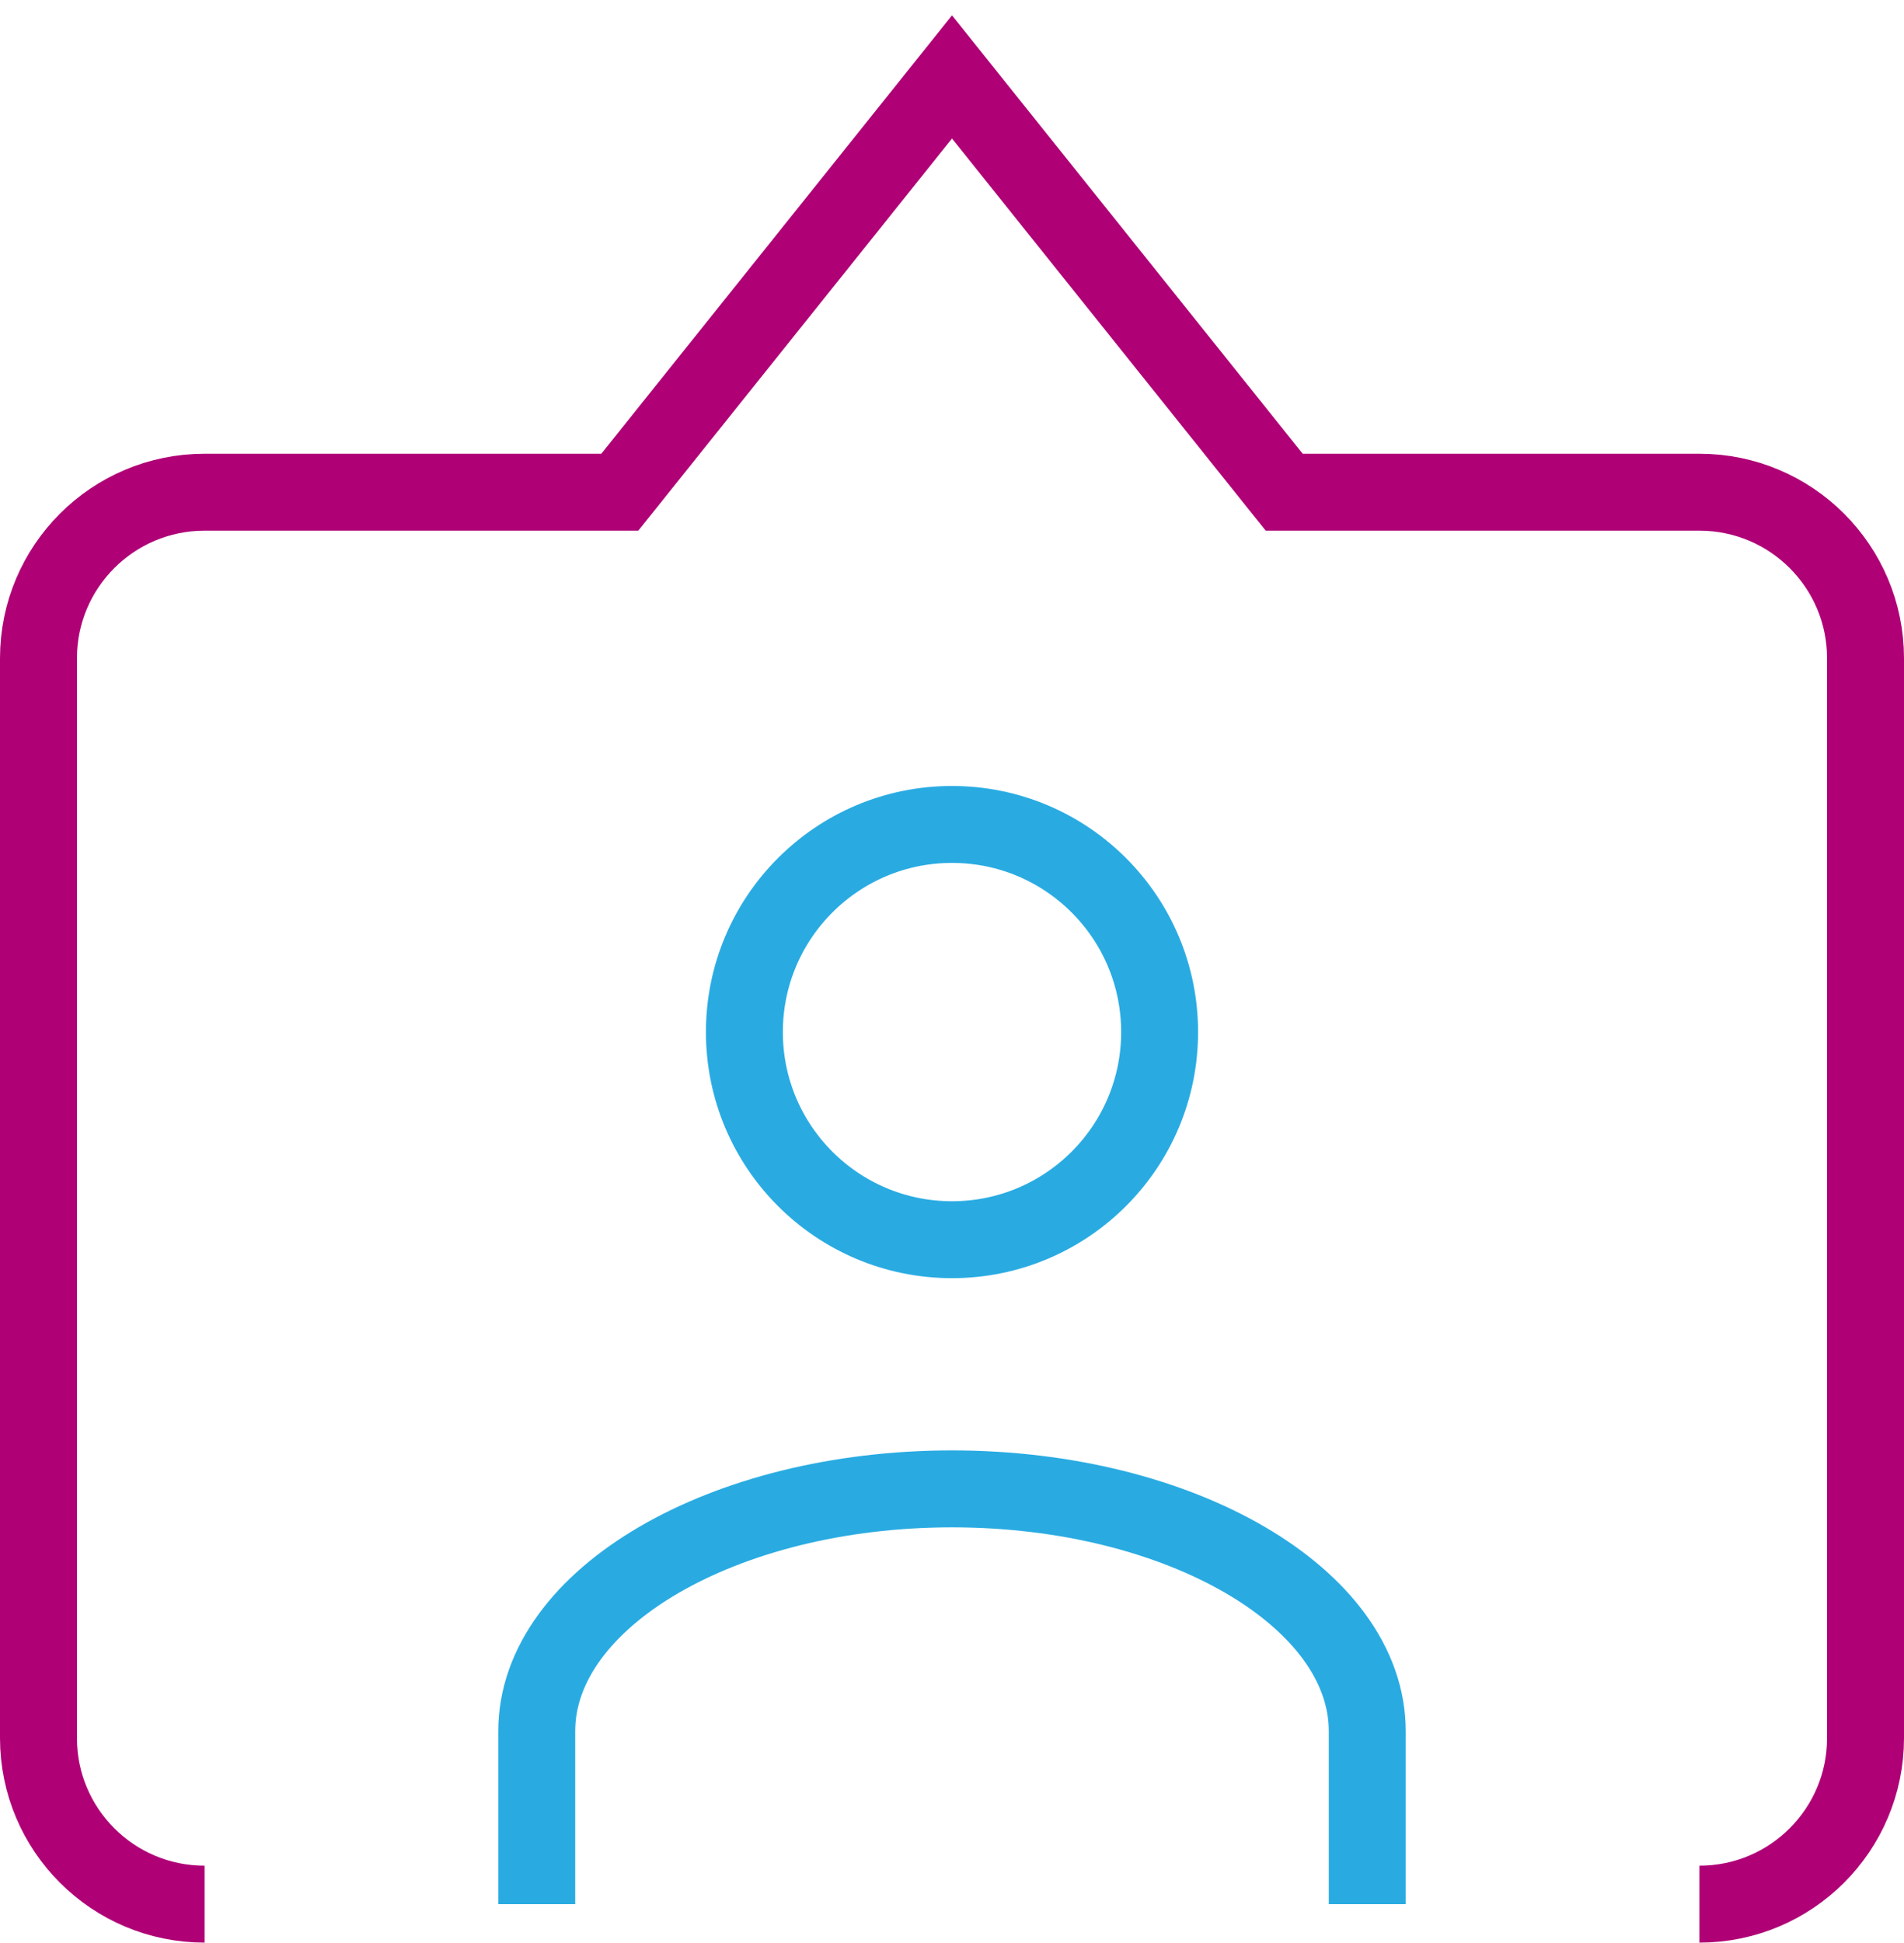
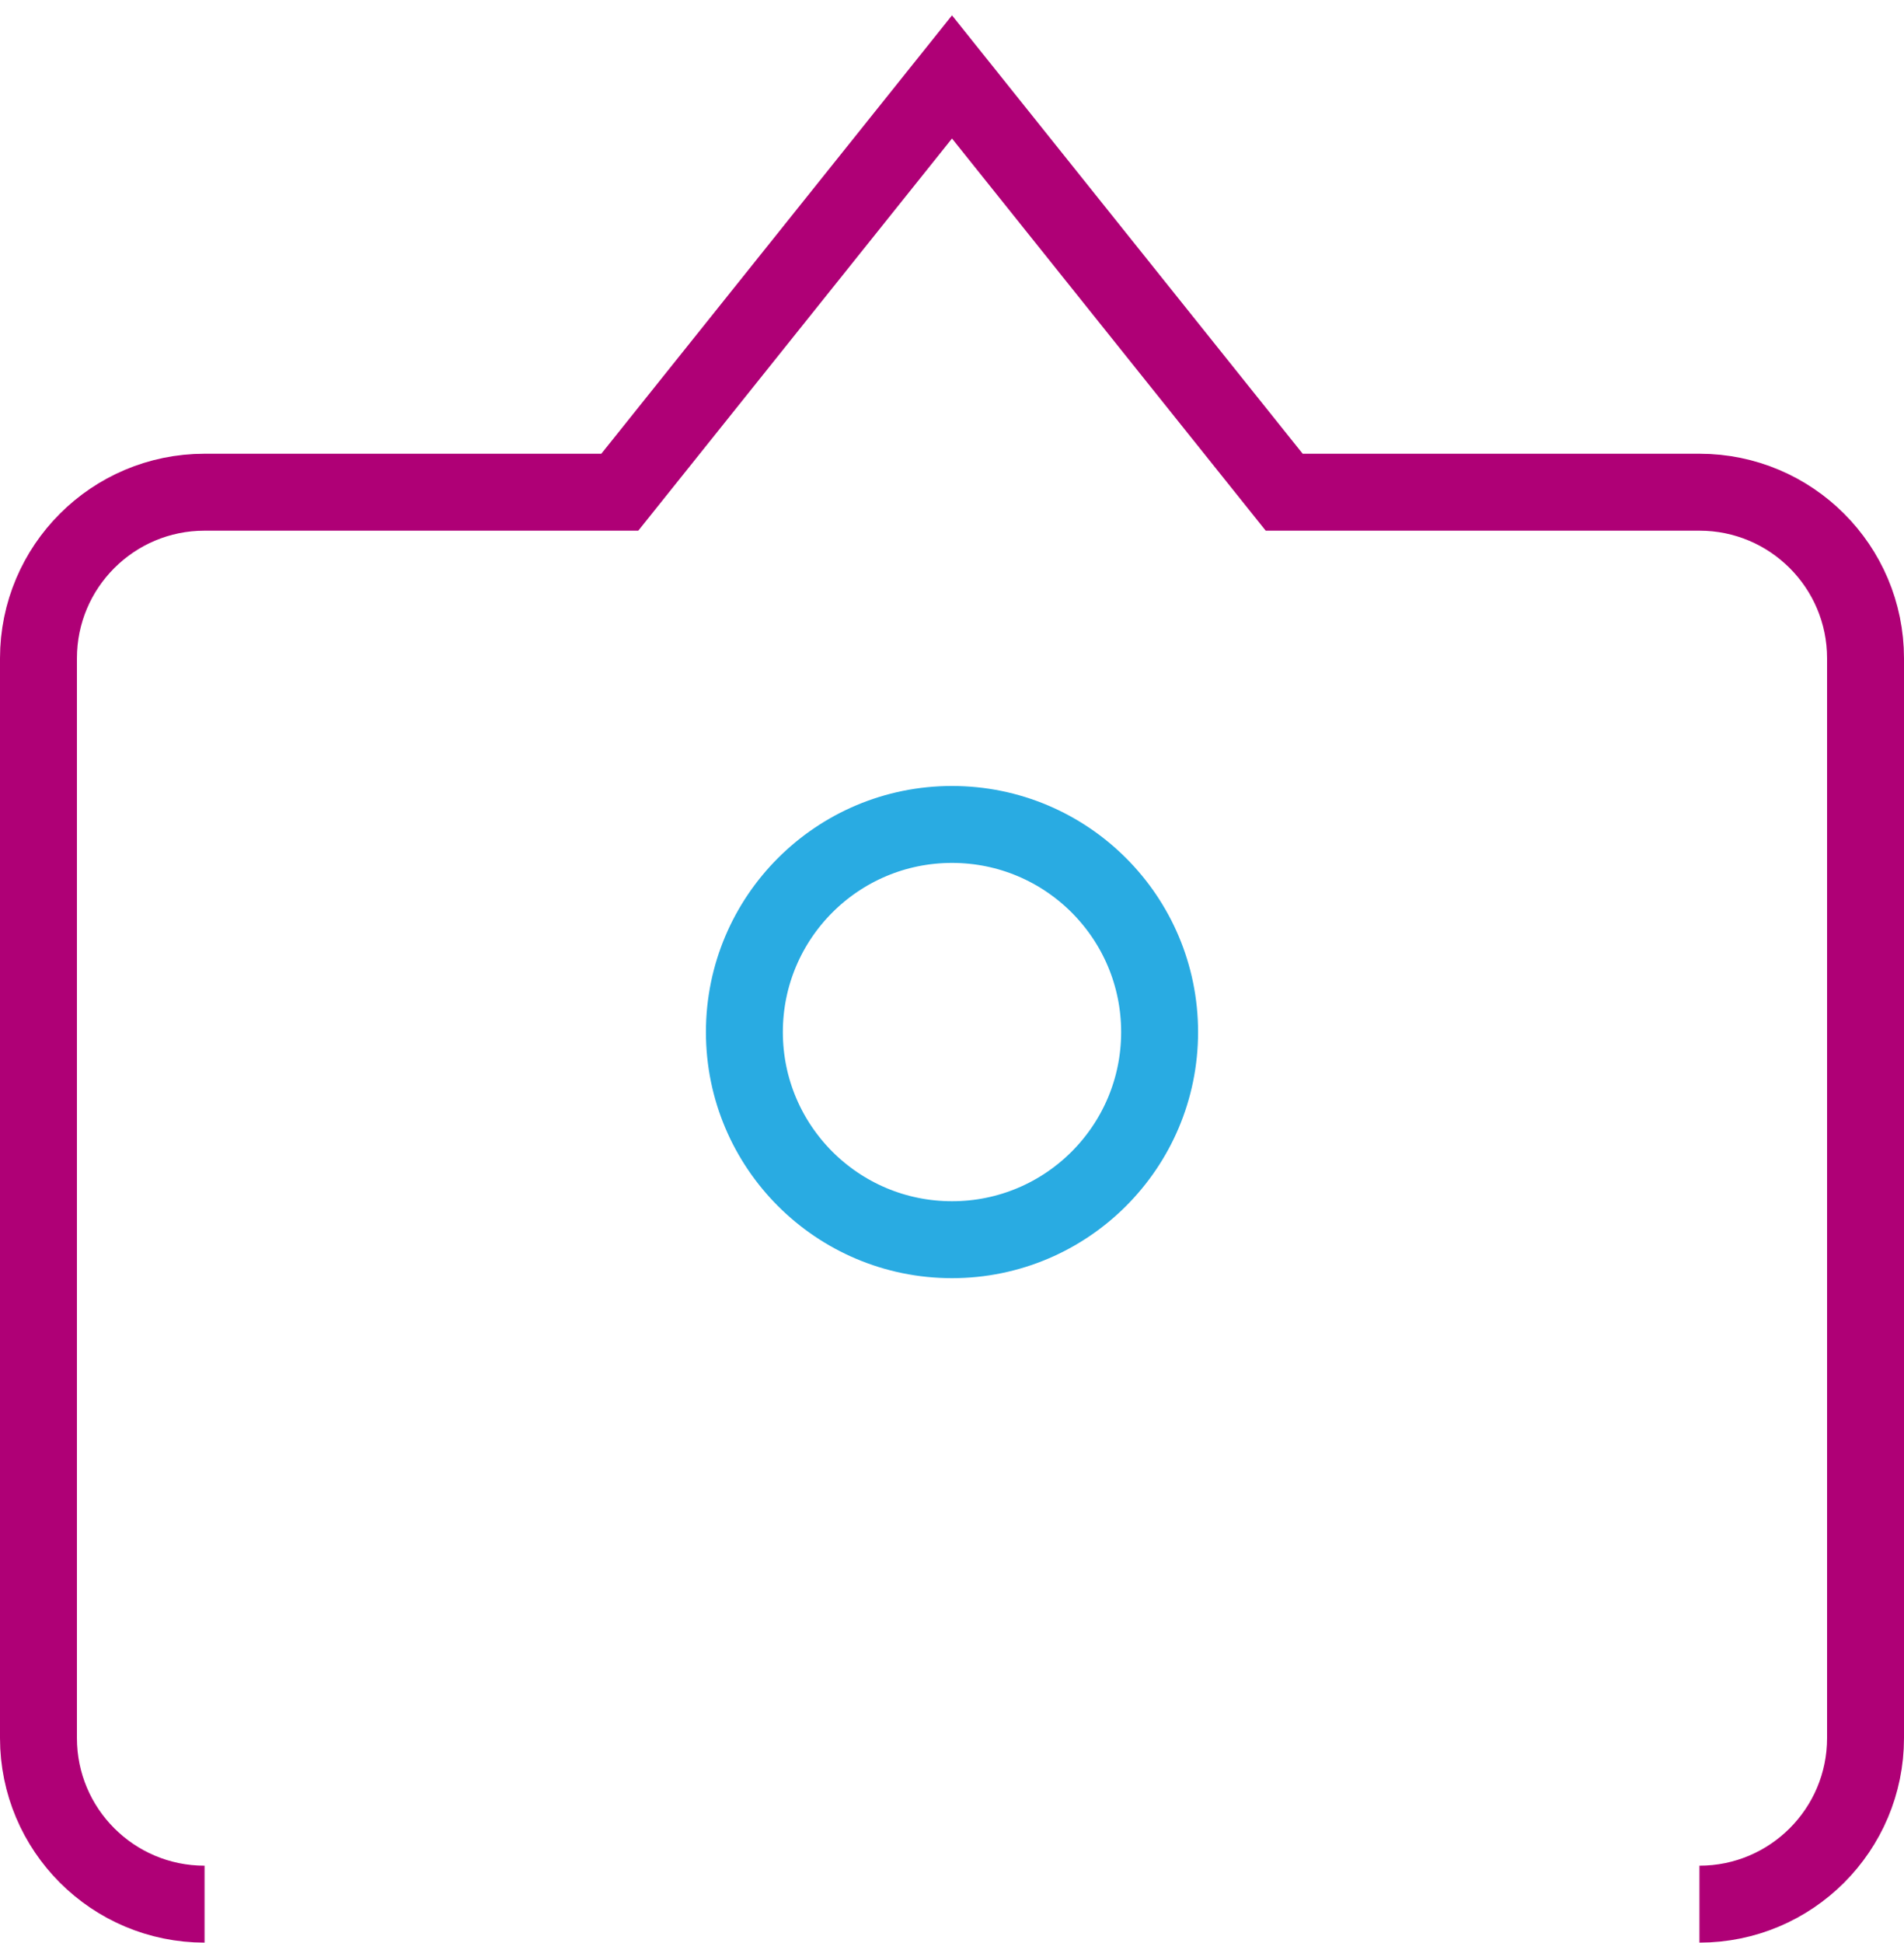
<svg xmlns="http://www.w3.org/2000/svg" width="99" height="101" viewBox="0 0 99 101" fill="none">
  <path fill-rule="evenodd" clip-rule="evenodd" d="M49.5 64.454C55.462 64.454 60.295 59.621 60.295 53.659C60.295 47.697 55.462 42.864 49.5 42.864C43.538 42.864 38.705 47.697 38.705 53.659C38.705 59.621 43.538 64.454 49.5 64.454Z" stroke="#29ABE2" stroke-width="4" />
-   <path d="M71.091 99V90.005C71.091 83.075 61.375 77.409 49.5 77.409C37.625 77.409 27.909 83.075 27.909 90.005V99" stroke="#29ABE2" stroke-width="4" />
  <path d="M88.364 99C93.135 99 97 95.131 97 90.364V34.227C97 29.456 93.131 25.591 88.364 25.591H66.773L49.5 4L32.227 25.591H10.636C5.869 25.591 2 29.456 2 34.227V90.364C2 95.135 5.869 99 10.636 99" stroke="#AF0076" stroke-width="4" />
</svg>